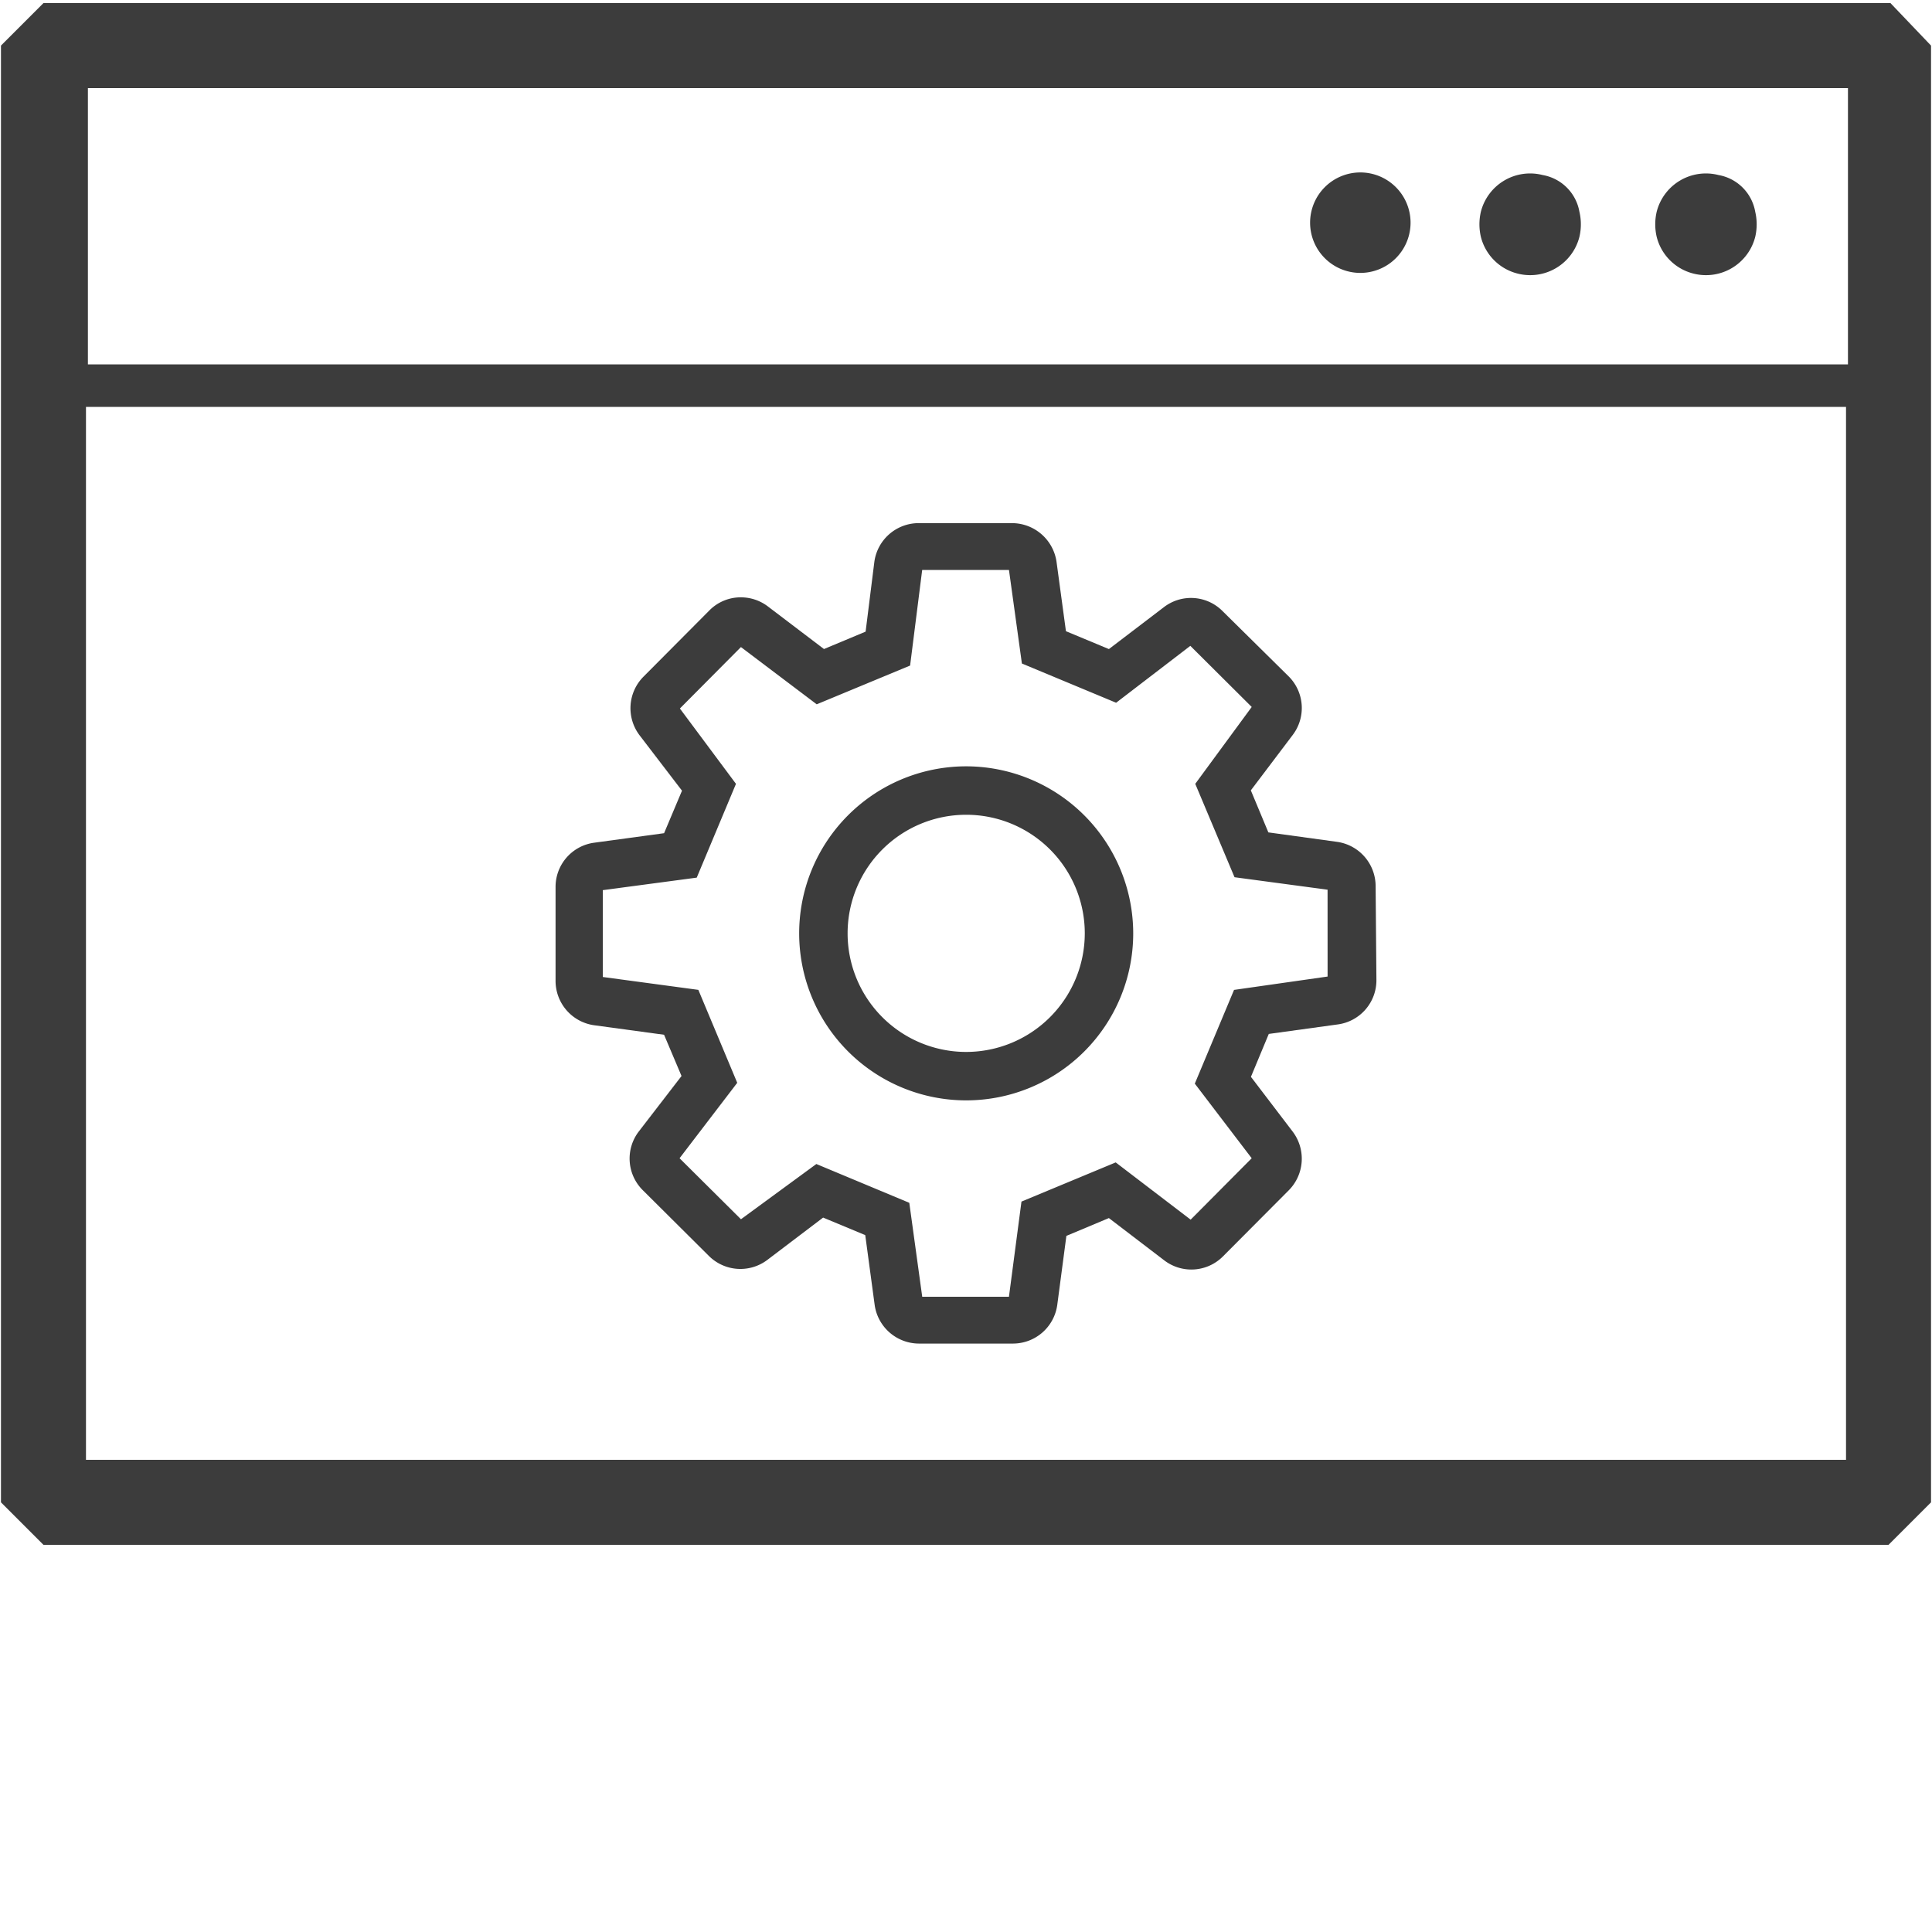
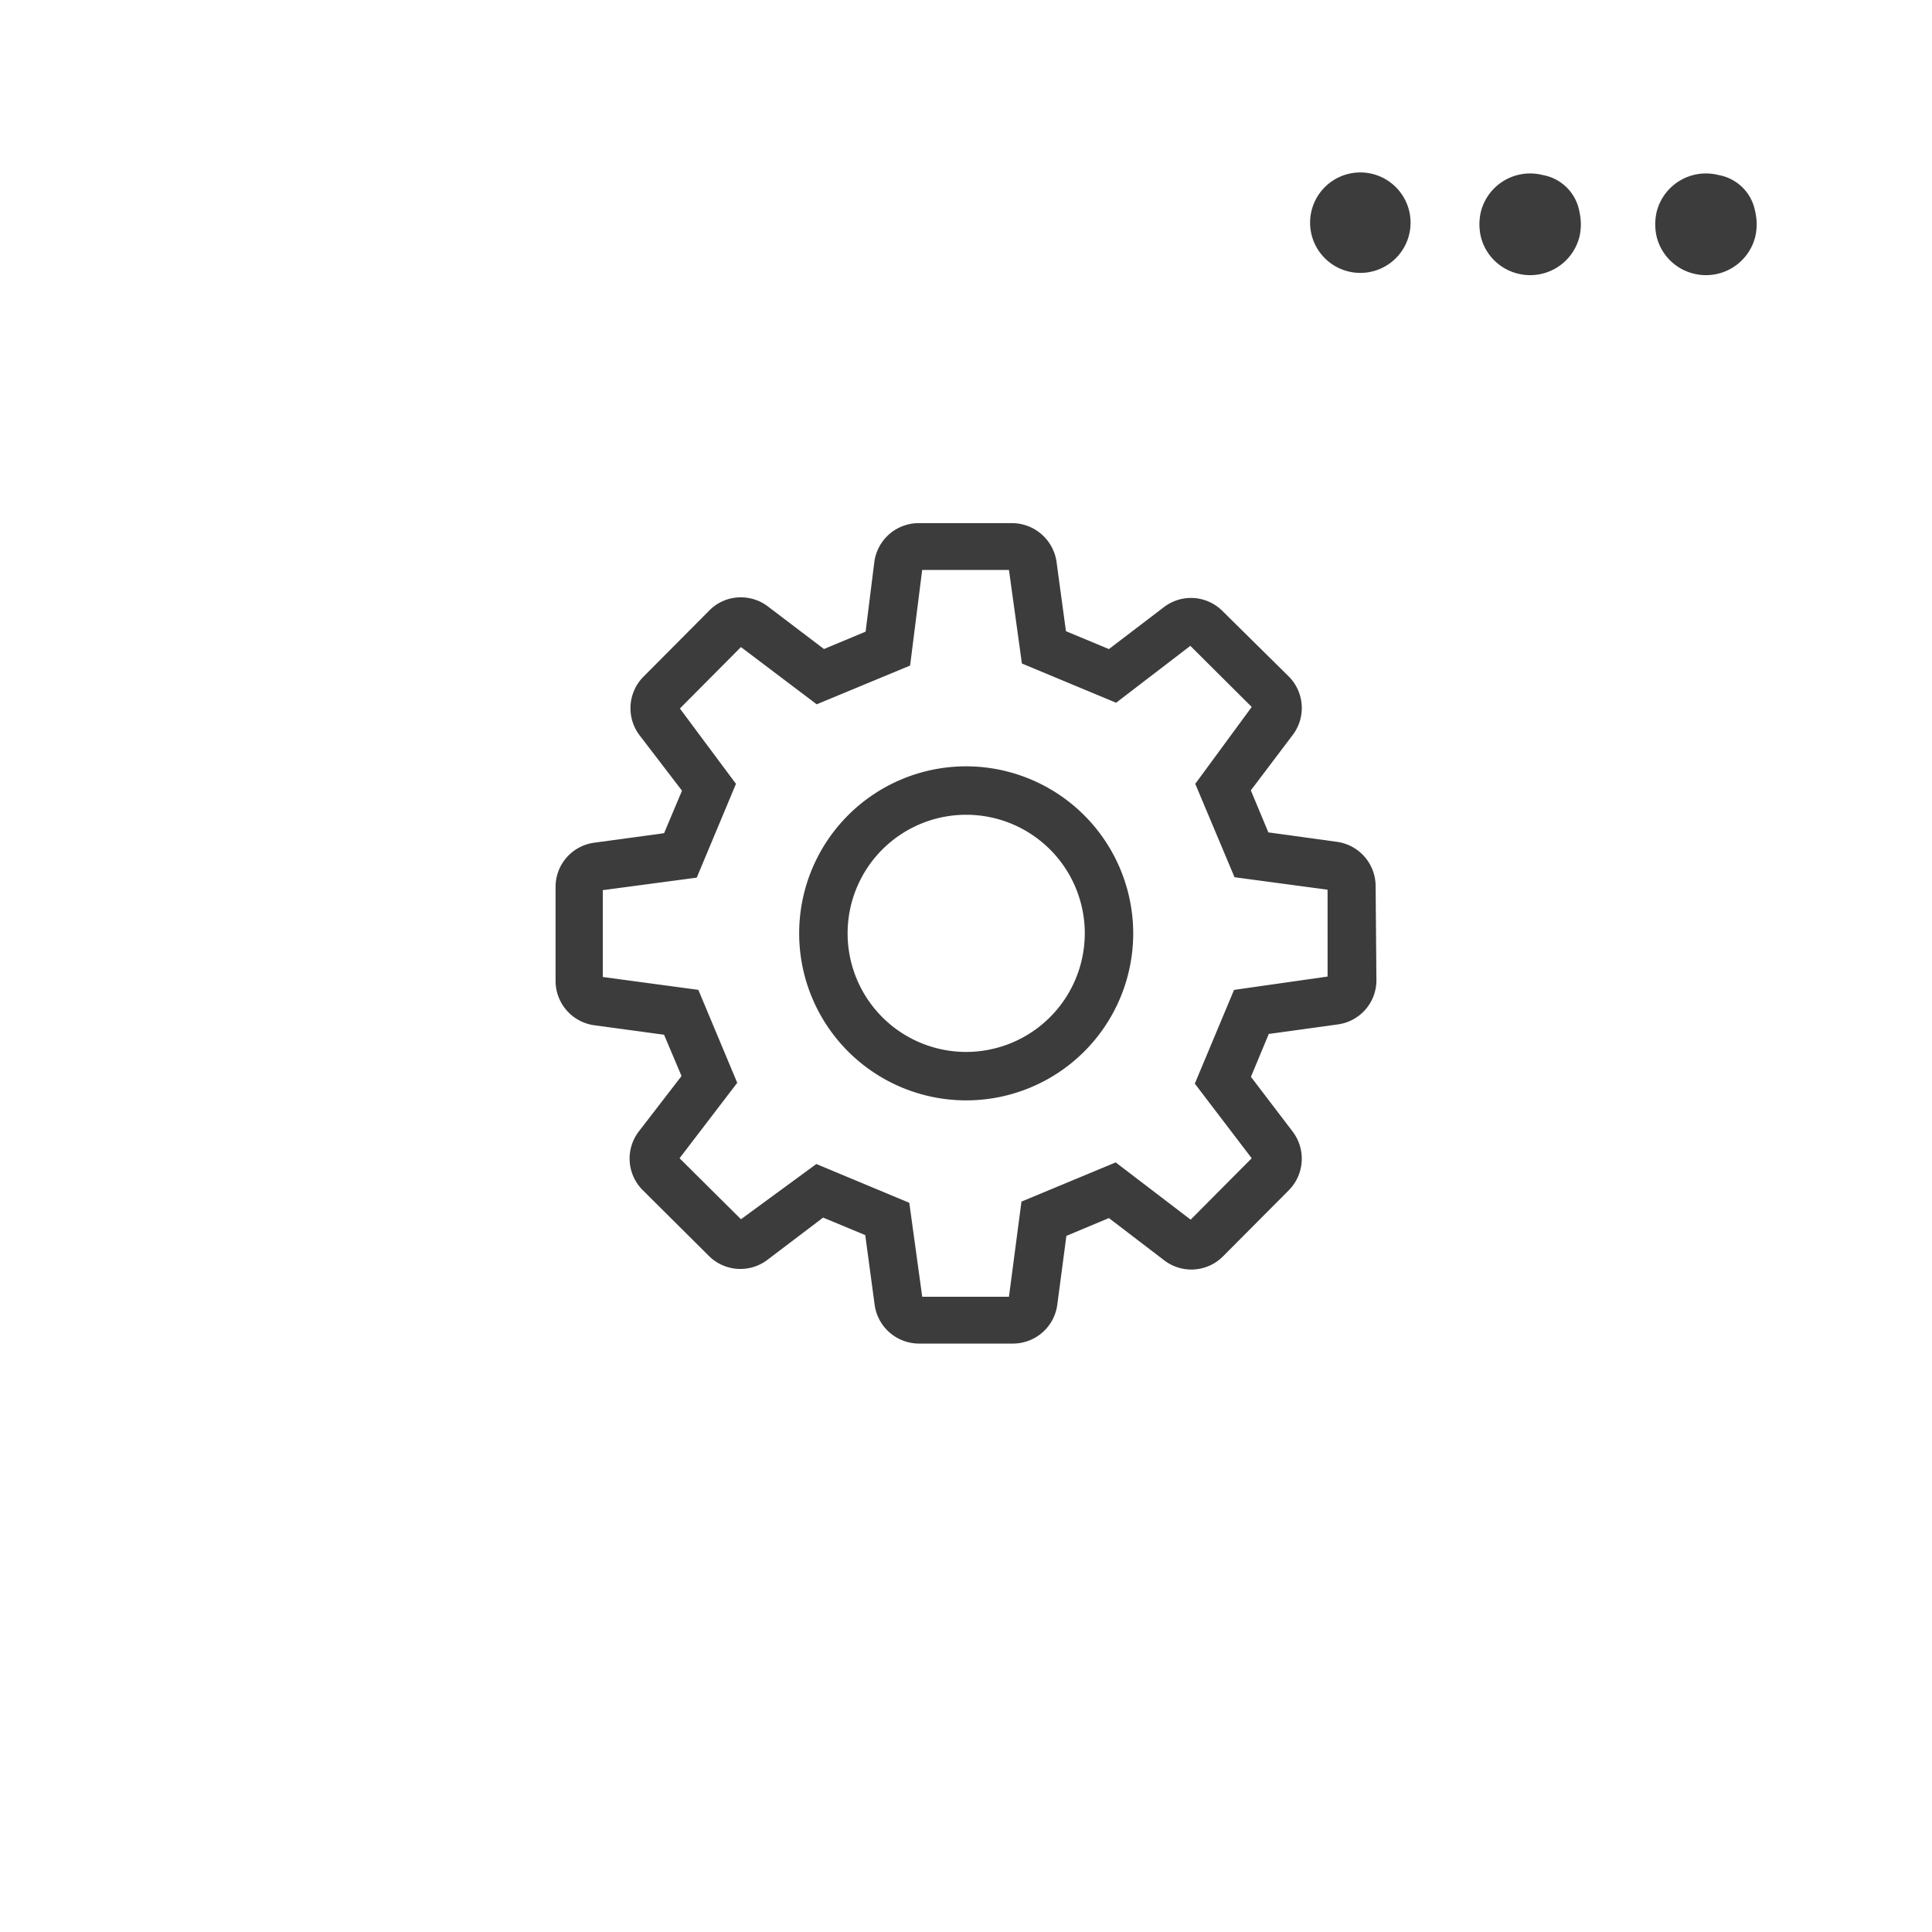
<svg xmlns="http://www.w3.org/2000/svg" viewBox="0 0 100 100" fill="#3C3C3C">
  <path d="M69.215,43.575l-3.565-.491-.907-2.175,2.173-2.874a2.31,2.31,0,0,0-.21-3.021L63.264,31.615a2.301,2.301,0,0,0-3.023-.187l-2.844,2.168L55.173,32.671l-.489-3.606a2.336,2.336,0,0,0-2.309-1.988H47.544a2.317,2.317,0,0,0-2.289,2.013l-.451,3.603-2.155.901-2.907-2.208a2.304,2.304,0,0,0-1.395-.468,2.272,2.272,0,0,0-1.631.679l-3.421,3.439a2.316,2.316,0,0,0-.19,3.023L35.3,40.926l-.927,2.2-3.606.491a2.306,2.306,0,0,0-2.011,2.307V50.756a2.318,2.318,0,0,0,1.985,2.309l3.631.494.904,2.135-2.208,2.866a2.304,2.304,0,0,0,.208,3.049l3.416,3.398a2.311,2.311,0,0,0,3.026.205l2.887-2.19,2.18.907.489,3.626a2.322,2.322,0,0,0,2.287,1.988H52.441a2.315,2.315,0,0,0,2.284-2.011l.471-3.563,2.2-.922,2.864,2.188a2.308,2.308,0,0,0,3.049-.213l3.398-3.413a2.323,2.323,0,0,0,.208-3.029L64.748,55.737l.924-2.221,3.586-.494a2.306,2.306,0,0,0,1.985-2.309l-.041-4.829A2.318,2.318,0,0,0,69.215,43.575ZM68.716,50.546l-4.842.691L61.843,56.089l2.945,3.862L61.628,63.129l-3.879-2.963L52.871,62.194l-.648,4.925H47.734l-.669-4.862-4.811-2.008-3.902,2.859-3.178-3.158L38.159,56.046l-2.013-4.811-4.945-.666V46.074l4.862-.648,2.031-4.854L35.191,36.672l3.16-3.18,3.922,2.963,4.834-2.006.625-4.948h4.492l.669,4.842,4.877,2.031,3.841-2.945,3.178,3.163L61.866,40.571l2.033,4.834,4.816.646Z" />
  <path d="M50.01,39.665a8.645,8.645,0,1,0,8.645,8.645A8.656,8.656,0,0,0,50.01,39.665Zm0,14.783A6.138,6.138,0,1,1,56.148,48.31,6.144,6.144,0,0,1,50.01,54.448Z" />
  <path d="M72.249,13.364a2.6,2.6,0,1,0-3.677-0A2.6,2.6,0,0,0,72.249,13.364Z" />
  <path d="M78.55,14.16a2.629,2.629,0,0,0,3.2-1.9,2.855,2.855,0,0,0,0-1.3,2.339,2.339,0,0,0-1.9-1.9,2.629,2.629,0,0,0-3.2,1.9,2.855,2.855,0,0,0,0,1.3A2.617,2.617,0,0,0,78.55,14.16Z" />
  <path d="M87.65,14.16a2.629,2.629,0,0,0,3.2-1.9,2.855,2.855,0,0,0,0-1.3,2.339,2.339,0,0,0-1.9-1.9,2.629,2.629,0,0,0-3.2,1.9,2.855,2.855,0,0,0,0,1.3A2.617,2.617,0,0,0,87.65,14.16Z" />
-   <path d="M2.25,79.96H97.75l2.2-2.2V2.36L97.85.16H2.25L.05,2.36v75.4Zm93.3-4.4h-91.1V21.06h91.1Zm.1-56.7h-91.1V4.56h91.1Z" />
</svg>